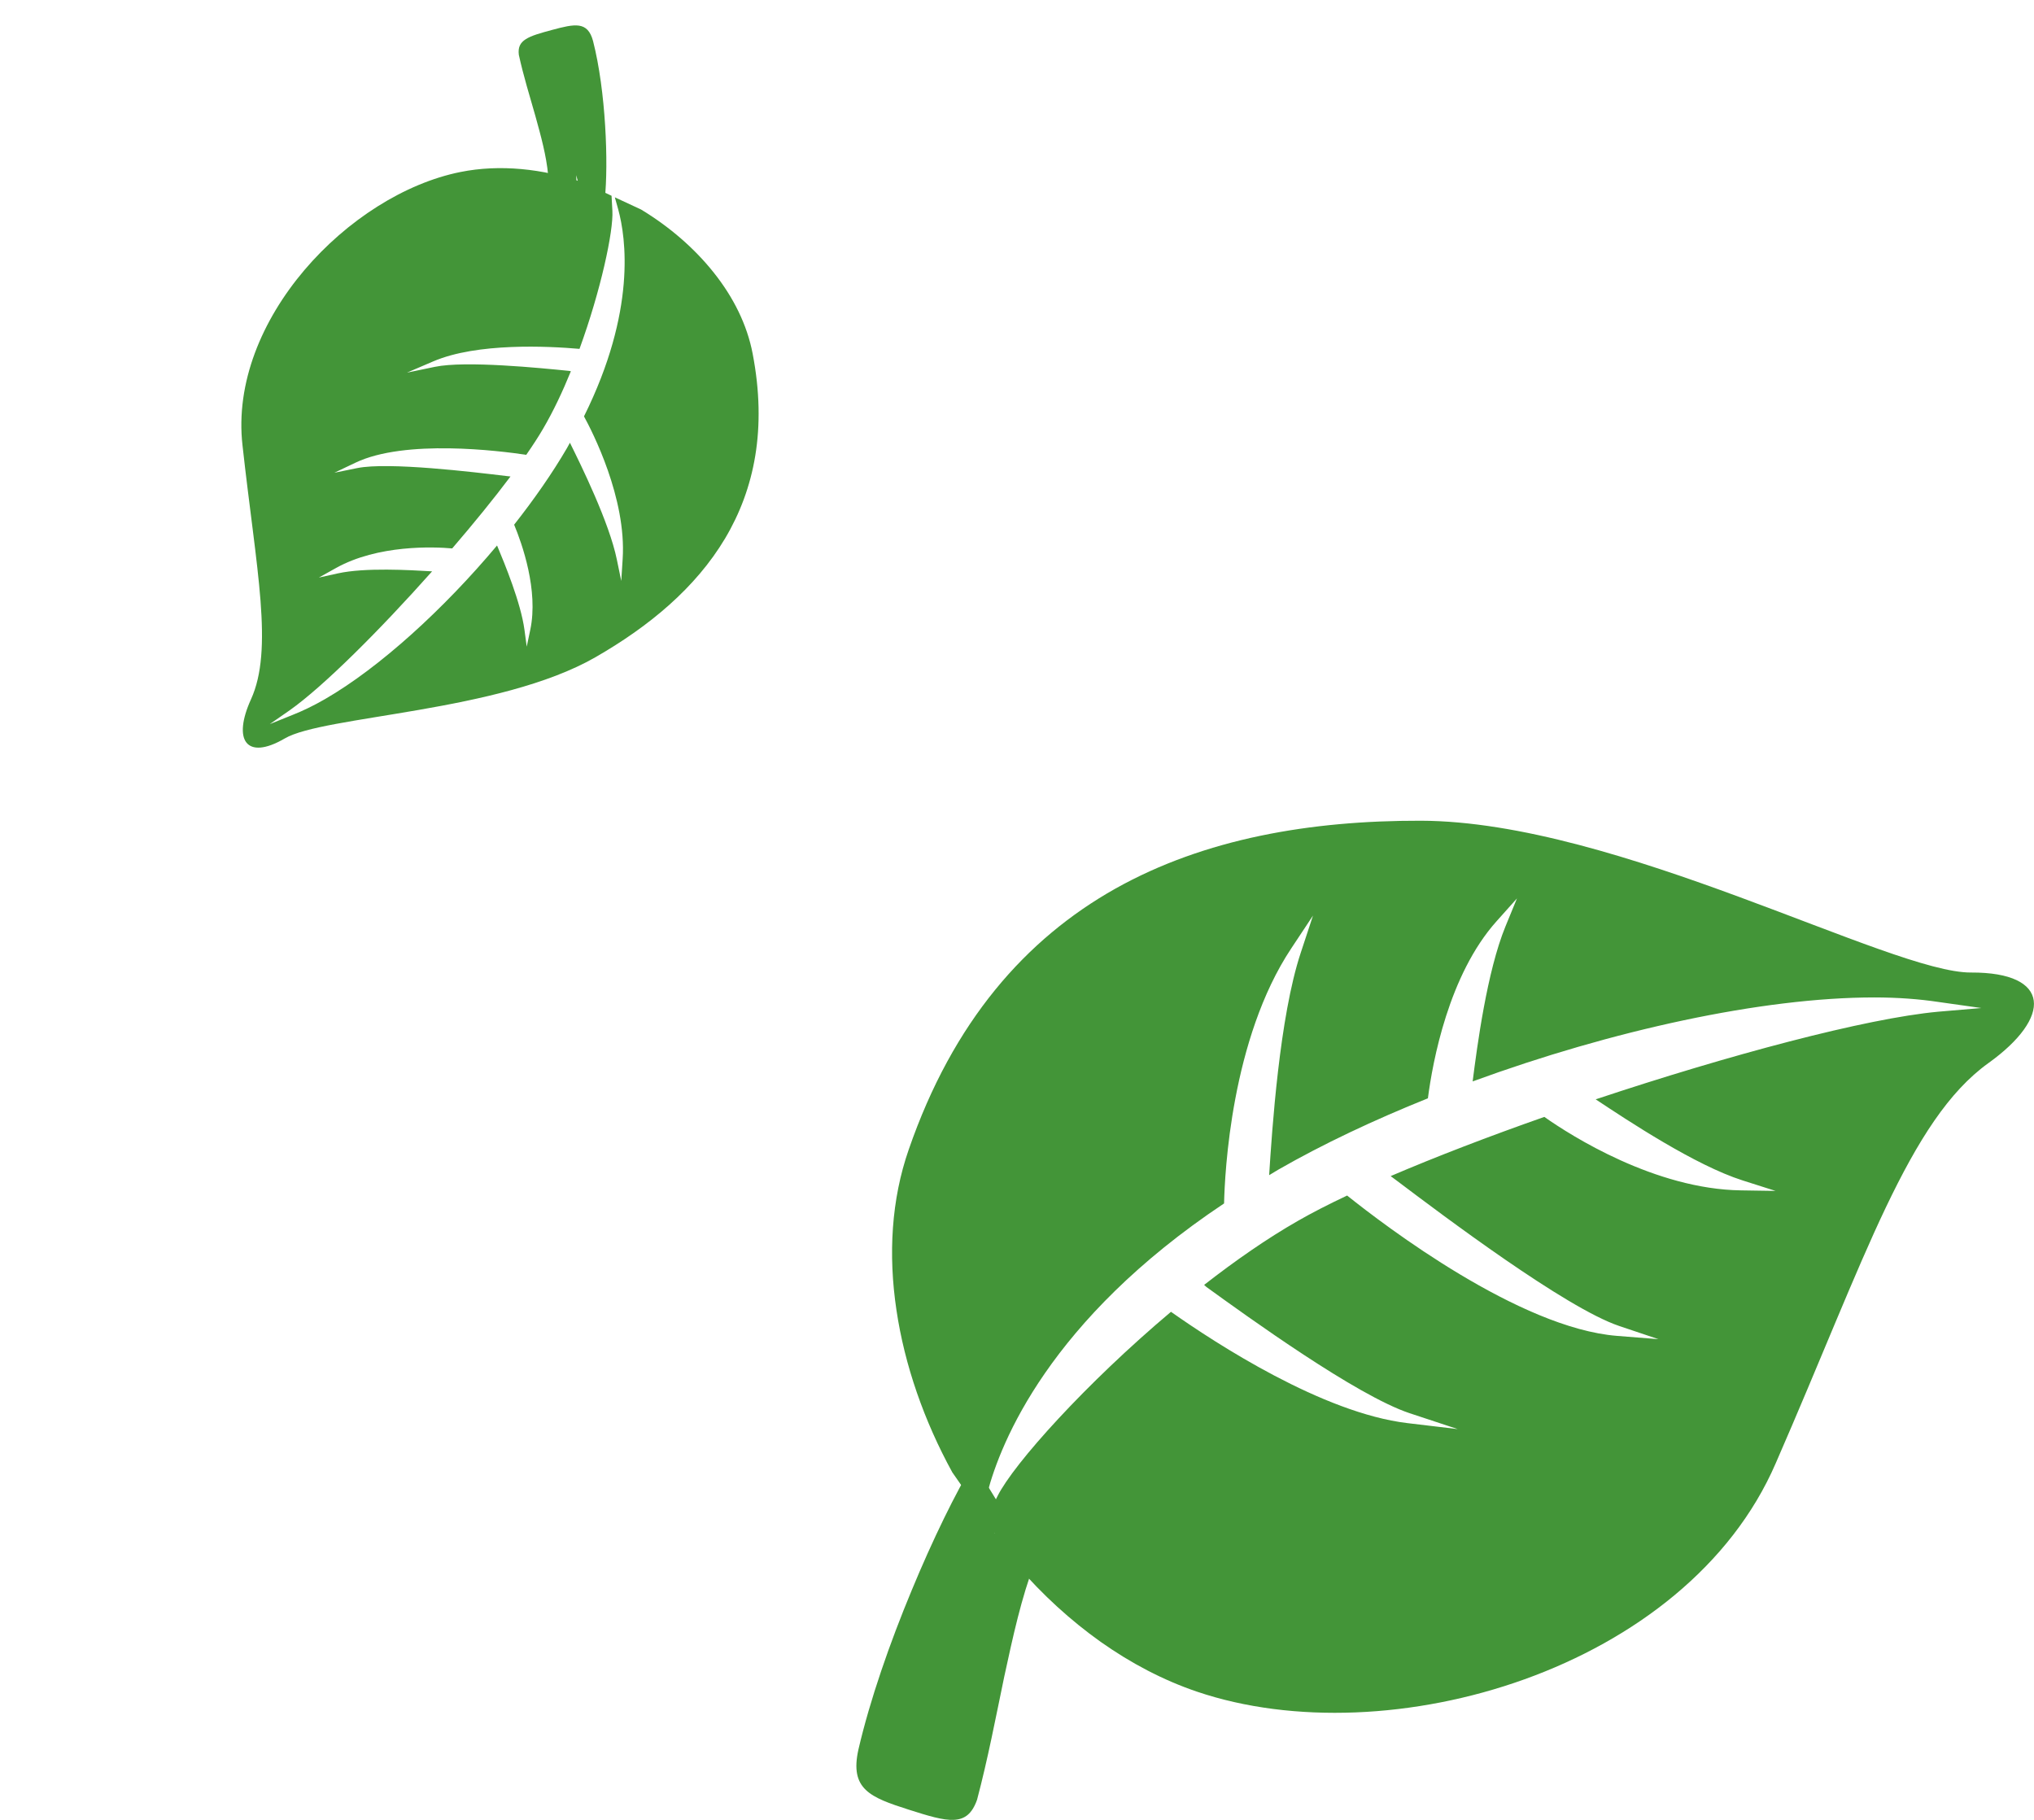
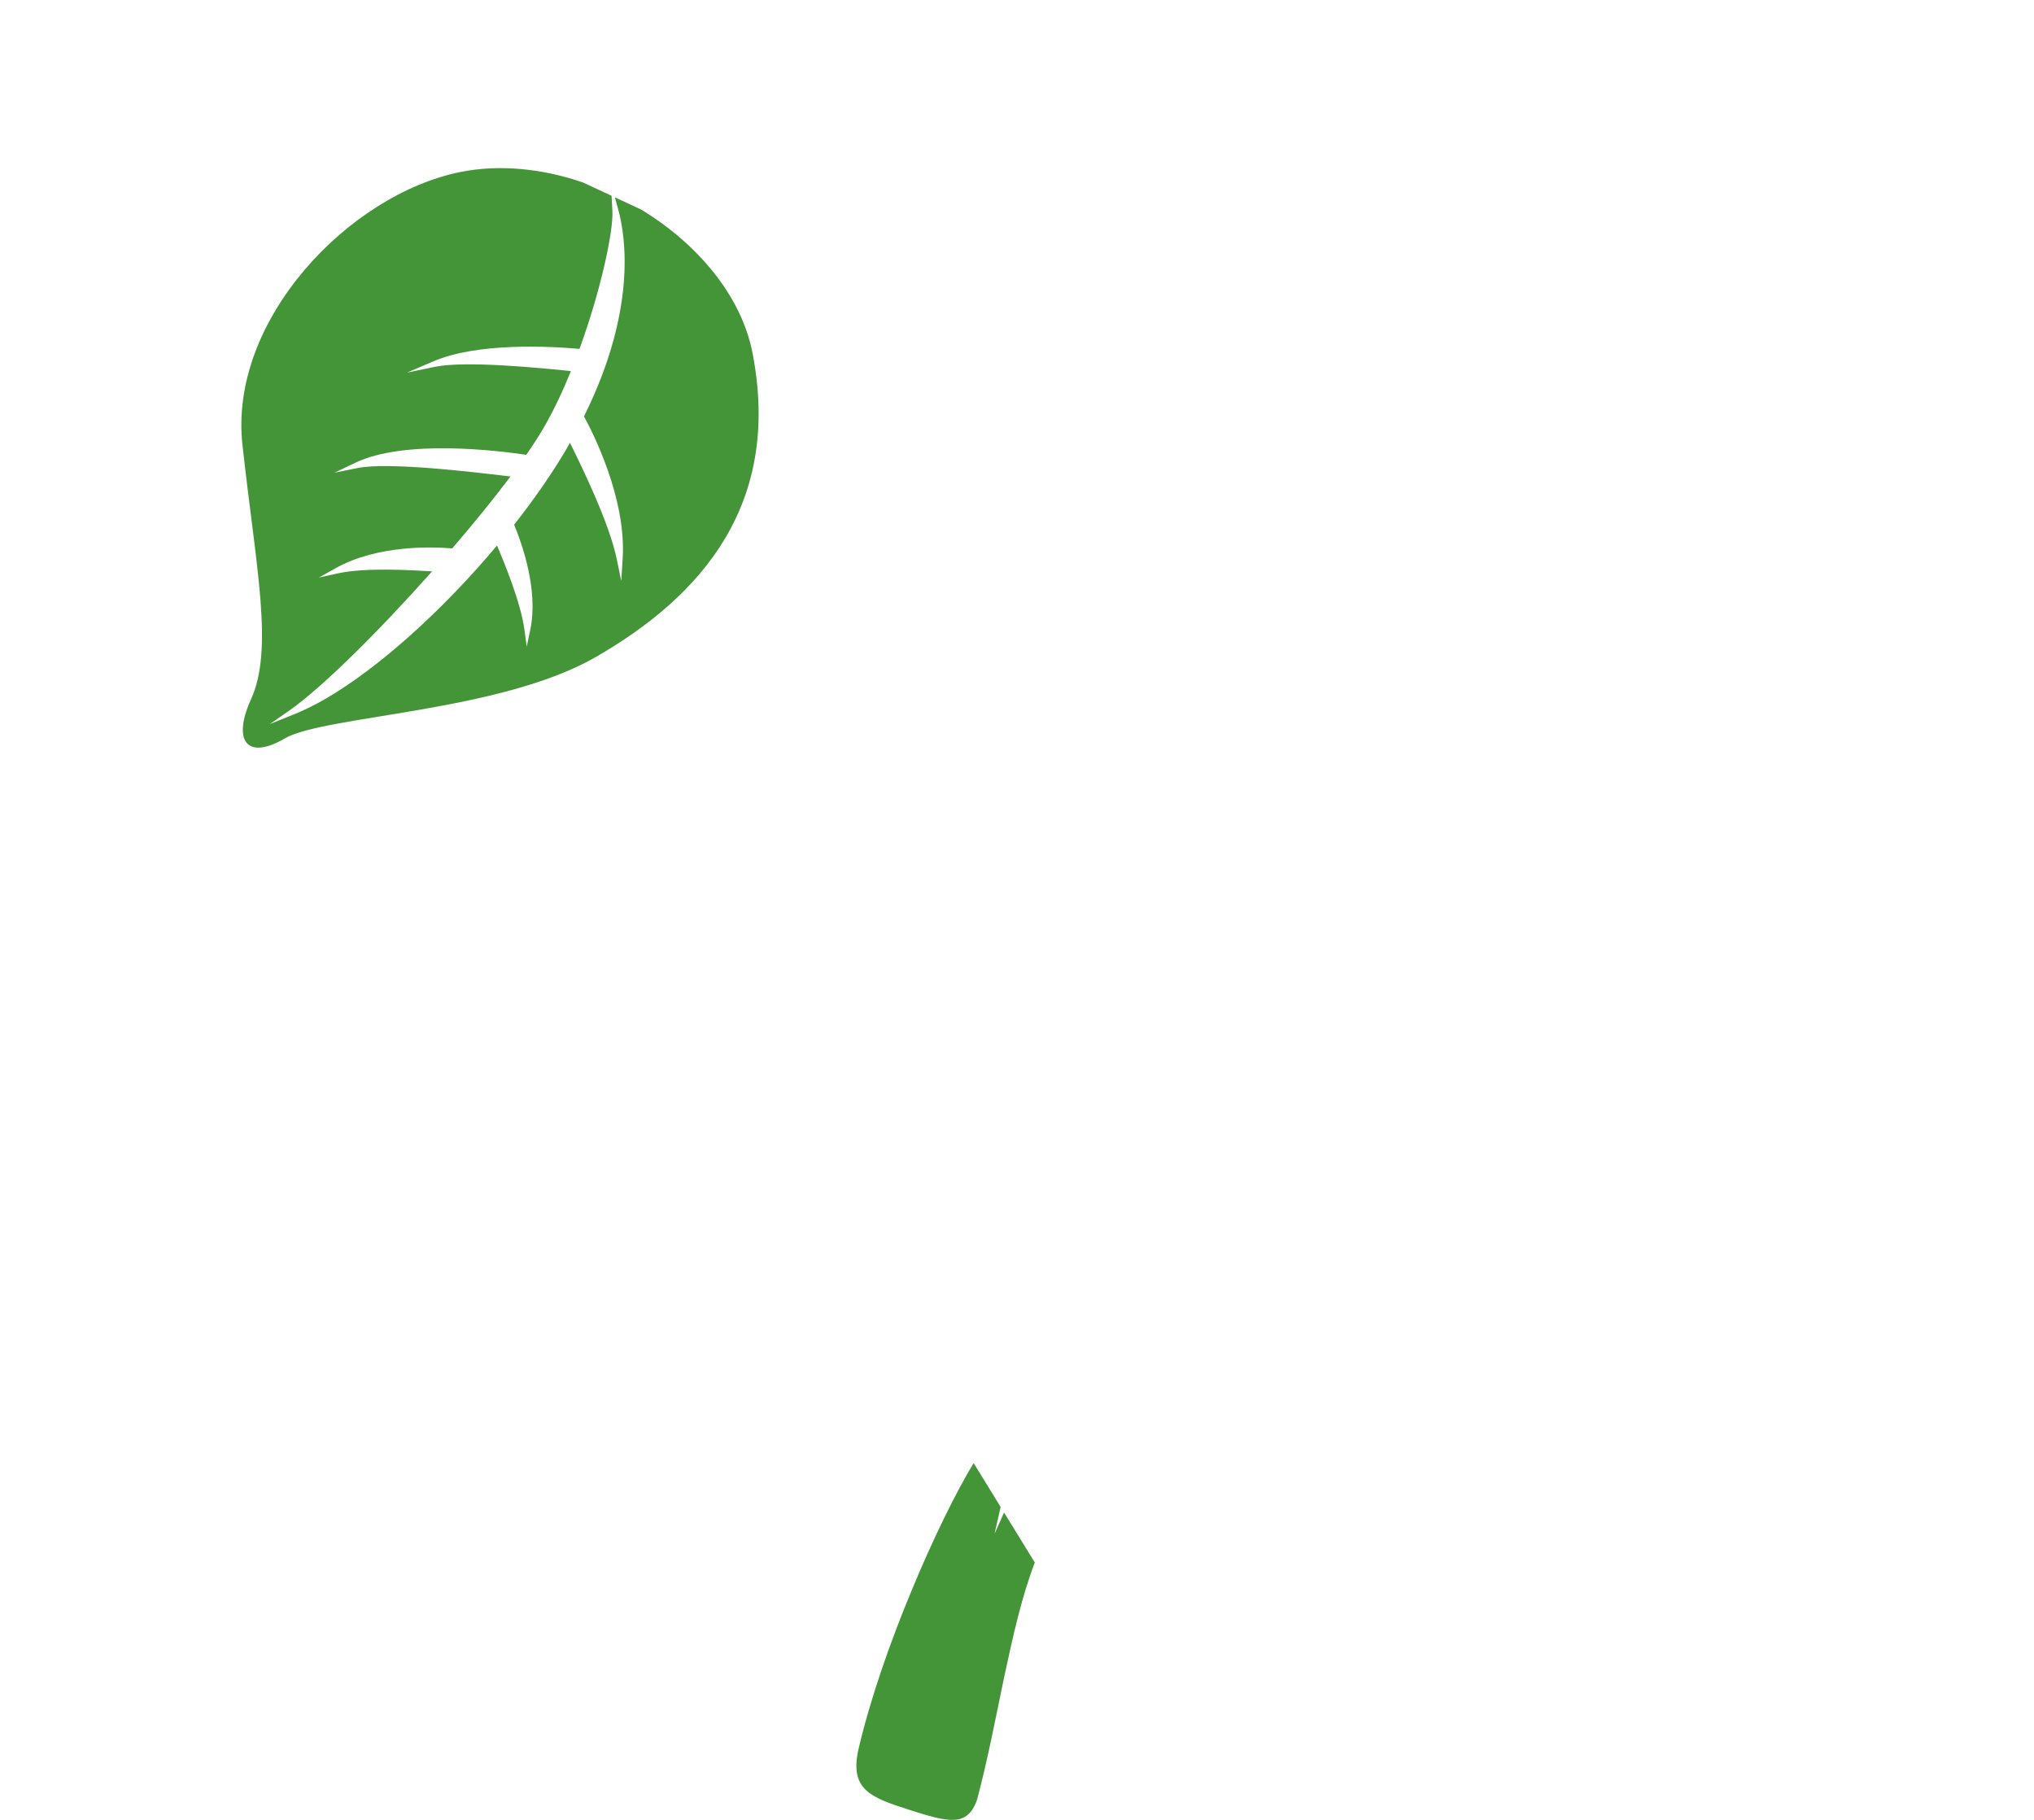
<svg xmlns="http://www.w3.org/2000/svg" width="57px" height="51px" viewBox="0 0 57 51" version="1.1">
  <desc>Created with Lunacy</desc>
  <g id="Group-3" transform="translate(23.999 23)">
-     <path d="M30.241 4.254C29.123 4.265 26.642 3.206 23.754 2.141C20.871 1.077 17.571 0.007 14.814 6.88547e-05C11.729 -0.007 8.763 0.499 6.258 1.903C3.754 3.311 1.709 5.619 0.466 9.218C-0.02 10.615 -0.11 12.155 0.122 13.708C0.351 15.257 0.898 16.82 1.688 18.261L2.515 19.447L2.672 18.833C3.041 17.425 4.404 13.991 9.304 10.725C9.323 9.873 9.502 6.112 11.187 3.577L11.796 2.658L11.453 3.699C10.855 5.5 10.647 8.678 10.567 9.933C10.652 9.883 10.73 9.832 10.819 9.781C12.082 9.056 13.512 8.383 15.016 7.779C15.148 6.758 15.597 4.318 16.939 2.818L17.512 2.177L17.189 2.963C16.671 4.227 16.396 6.316 16.27 7.305L16.269 7.306C20.161 5.88 24.38 4.952 27.526 4.952C28.178 4.952 28.784 4.998 29.316 5.078L30.526 5.249L29.316 5.352C27.282 5.54 23.439 6.568 19.718 7.808C20.638 8.417 22.51 9.659 23.838 10.081L24.759 10.374L23.79 10.359C21.386 10.325 19.035 8.834 18.279 8.3C16.725 8.846 15.245 9.414 13.972 9.959C14.029 10.001 14.079 10.039 14.155 10.095C15.446 11.069 18.878 13.655 20.379 14.16L21.477 14.529L20.319 14.437C17.582 14.221 13.822 11.359 12.755 10.506L12.756 10.502C12.232 10.749 11.764 10.989 11.376 11.212C10.509 11.707 9.613 12.331 8.745 13.008C8.769 13.03 8.801 13.06 8.809 13.066C9.961 13.899 13.02 16.112 14.505 16.604L15.852 17.049L14.44 16.881C12.072 16.598 9.095 14.663 7.816 13.762C5.436 15.765 3.413 18.014 2.956 18.925L2.618 19.597L3.516 20.883C4.217 21.692 5.002 22.412 5.847 23.012C6.695 23.611 7.601 24.087 8.545 24.407C11.231 25.317 14.658 25.163 17.728 24.059C20.8 22.953 23.512 20.898 24.762 18.009C26.021 15.124 26.953 12.716 27.85 10.835C28.751 8.95 29.612 7.59 30.722 6.793C31.616 6.152 32.058 5.515 31.994 5.041C31.929 4.564 31.361 4.25 30.241 4.254" transform="translate(1 0)" id="Fill-1" fill="#439538" stroke="none" />
    <path d="M3.872 1.983L4.042 1.231L3.286 0C2.79 0.819 2.145 2.127 1.545 3.579C0.94 5.033 0.381 6.632 0.057 8.029C-0.067 8.587 0.015 8.922 0.265 9.161C0.512 9.398 0.926 9.541 1.459 9.711C2.015 9.889 2.429 10.015 2.733 9.999C3.042 9.984 3.244 9.826 3.382 9.435C3.683 8.299 3.907 7.124 4.143 5.99C4.389 4.855 4.624 3.771 5 2.788L4.138 1.386" transform="translate(0 18)" id="Fill-2" fill="#439538" stroke="none" />
  </g>
  <g id="Group-3" transform="matrix(-0.866 0.5 -0.5 -0.866 24.954 14.722)">
    <path d="M17.011 2.382C16.382 2.389 14.986 1.795 13.362 1.199C11.74 0.603 9.884 0.004 8.333 3.85586e-05C6.597 -0.004 4.929 0.279 3.52 1.066C2.112 1.854 0.961 3.147 0.262 5.162C-0.011 5.945 -0.062 6.807 0.069 7.676C0.198 8.544 0.505 9.419 0.949 10.226L1.415 10.89L1.503 10.547C1.71 9.758 2.477 7.835 5.233 6.006C5.244 5.529 5.345 3.423 6.293 2.003L6.635 1.489L6.442 2.071C6.106 3.08 5.989 4.86 5.944 5.563C5.992 5.535 6.036 5.506 6.086 5.477C6.796 5.071 7.601 4.694 8.446 4.356C8.52 3.784 8.773 2.418 9.528 1.578L9.85 1.219L9.669 1.659C9.378 2.367 9.223 3.537 9.152 4.091L9.151 4.091C11.341 3.293 13.714 2.773 15.483 2.773C15.85 2.773 16.191 2.799 16.491 2.844L17.171 2.94L16.491 2.997C15.346 3.102 13.184 3.678 11.091 4.373C11.609 4.714 12.662 5.409 13.409 5.645L13.927 5.809L13.382 5.801C12.03 5.782 10.707 4.947 10.282 4.648C9.408 4.954 8.575 5.272 7.859 5.577C7.891 5.601 7.919 5.622 7.962 5.653C8.689 6.198 10.619 7.647 11.463 7.929L12.081 8.136L11.429 8.084C9.89 7.964 7.775 6.361 7.174 5.883L7.175 5.881C6.88 6.02 6.617 6.154 6.399 6.279C5.911 6.556 5.408 6.905 4.919 7.285C4.933 7.297 4.951 7.314 4.955 7.317C5.603 7.783 7.324 9.023 8.159 9.298L8.917 9.548L8.122 9.453C6.79 9.295 5.116 8.211 4.396 7.707C3.058 8.829 1.92 10.088 1.663 10.598L1.473 10.974L1.978 11.694C2.372 12.148 2.814 12.551 3.289 12.886C3.766 13.222 4.276 13.489 4.807 13.668C6.317 14.178 8.245 14.091 9.972 13.473C11.7 12.854 13.226 11.703 13.928 10.085C14.637 8.47 15.161 7.121 15.665 6.068C16.172 5.012 16.657 4.25 17.281 3.804C17.784 3.445 18.033 3.088 17.997 2.823C17.96 2.556 17.64 2.38 17.011 2.382" transform="translate(0.678 0.933)" id="Fill-1" fill="#439538" stroke="none" />
-     <path d="M2.323 0.991L2.425 0.616L1.972 0C1.674 0.41 1.287 1.063 0.927 1.789C0.564 2.517 0.229 3.316 0.034 4.014C-0.04 4.293 0.009 4.461 0.159 4.581C0.307 4.699 0.556 4.771 0.876 4.856C1.209 4.945 1.457 5.008 1.64 4.999C1.825 4.992 1.946 4.913 2.029 4.717C2.21 4.15 2.344 3.562 2.486 2.995C2.633 2.428 2.774 1.885 3 1.394L2.483 0.693" transform="translate(0.397 11.91)" id="Fill-2" fill="#439538" stroke="none" />
  </g>
</svg>